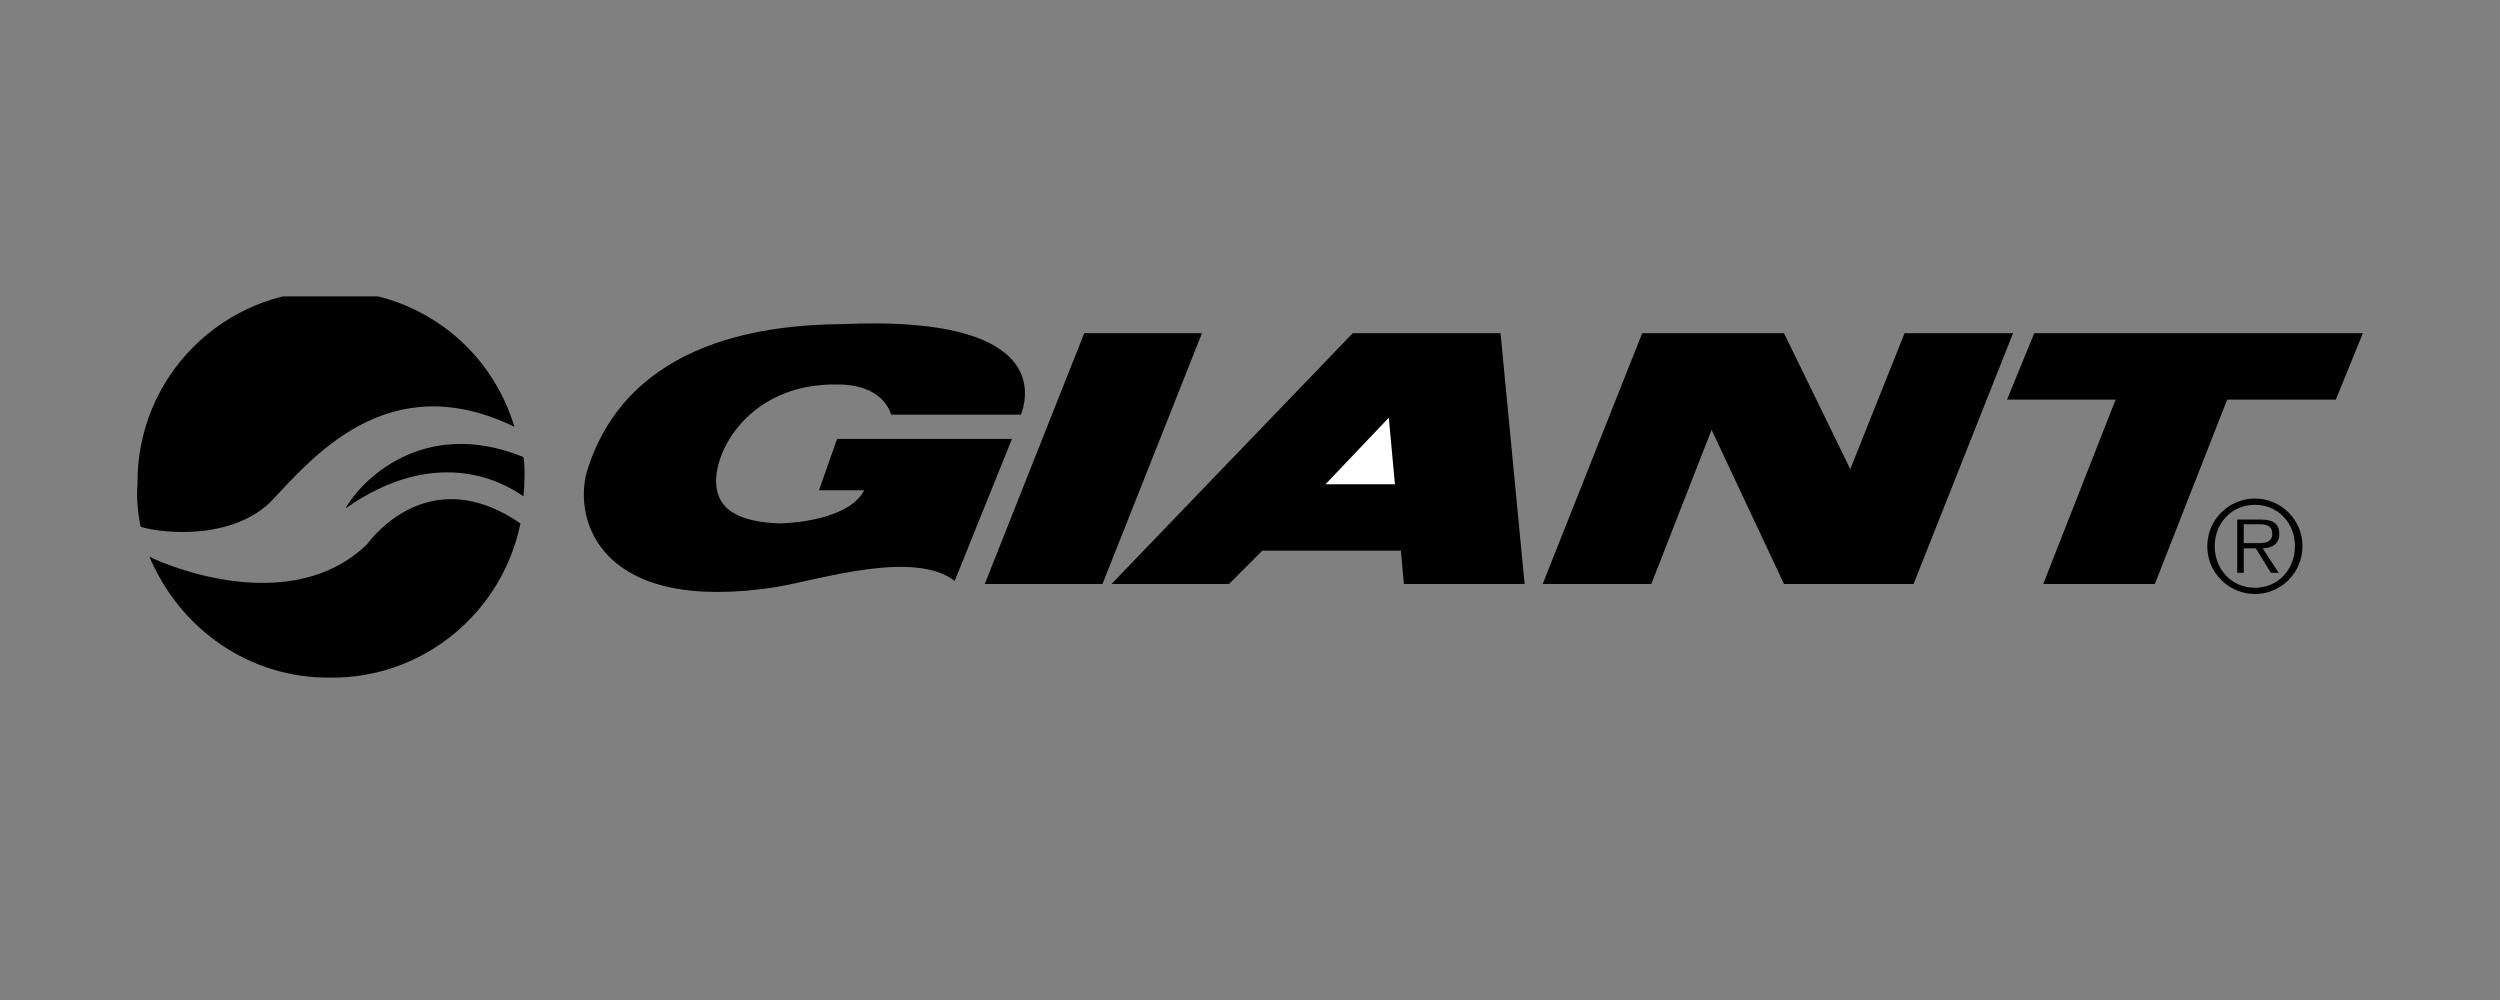
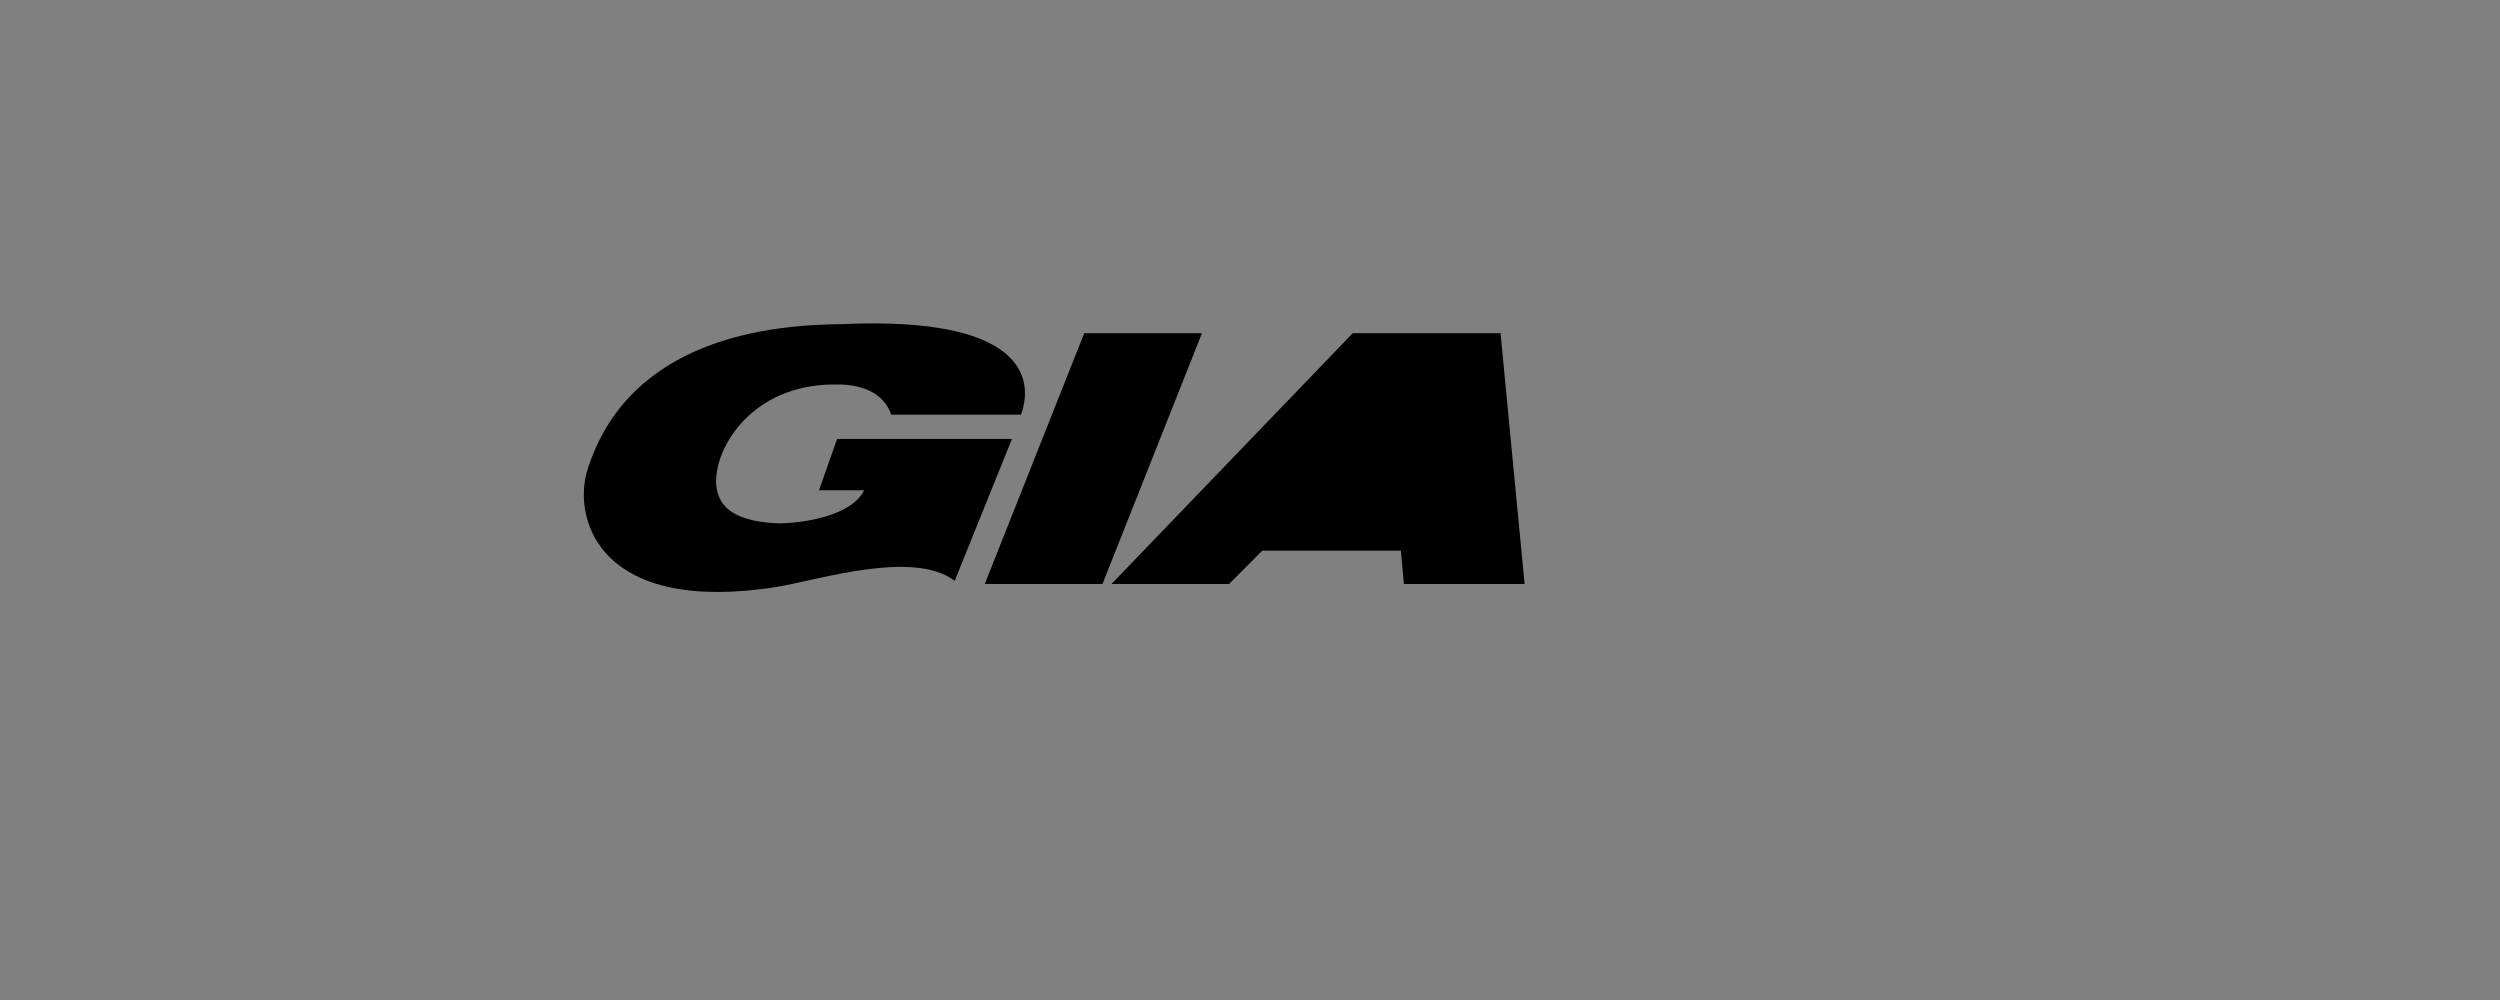
<svg xmlns="http://www.w3.org/2000/svg" width="100" zoomAndPan="magnify" viewBox="0 0 75 30" height="40" preserveAspectRatio="xMidYMid meet" version="1.2">
  <rect x="0" y="0" width="75" height="30" fill="#808080" stroke="none" />
  <defs>
    <clipPath id="4f097fc186">
-       <path d="M 10 9 L 70.887 9 L 70.887 18 L 10 18 Z M 10 9 " />
-     </clipPath>
+       </clipPath>
    <clipPath id="614af2bbda">
      <path d="M 4.113 8.891 L 70 8.891 L 70 20.332 L 4.113 20.332 Z M 4.113 8.891 " />
    </clipPath>
  </defs>
  <g id="f456598b14">
    <path style=" stroke:none;fill-rule:nonzero;fill:#000000;fill-opacity:1;" d="M 26.738 12.441 L 30.629 12.441 C 31.027 11.355 30.715 9.484 25.293 9.723 C 23.223 9.742 18.844 10.082 17.602 14.164 C 17.203 15.633 18.023 18.438 23.301 17.609 C 24.582 17.391 27.41 16.484 28.641 17.426 L 30.359 13.168 L 25.113 13.168 L 24.57 14.707 L 25.926 14.707 C 25.629 15.32 24.582 15.66 23.395 15.703 C 22.262 15.66 21.387 15.352 21.492 14.254 C 21.613 13.141 22.773 11.496 25.113 11.535 C 25.797 11.527 26.504 11.754 26.738 12.441 Z M 32.527 9.996 L 36.059 9.996 L 33.074 17.52 L 29.543 17.52 Z M 33.344 17.52 L 40.582 9.996 L 45.016 9.996 L 45.738 17.52 L 42.117 17.52 L 42.027 16.52 L 37.867 16.52 L 36.871 17.52 Z M 33.344 17.52 " />
-     <path style=" stroke:none;fill-rule:nonzero;fill:#ffffff;fill-opacity:1;" d="M 39.766 14.527 L 41.848 14.527 L 41.664 12.531 Z M 39.766 14.527 " />
    <g clip-rule="nonzero" clip-path="url(#4f097fc186)">
-       <path style=" stroke:none;fill-rule:nonzero;fill:#000000;fill-opacity:1;" d="M 46.281 17.52 L 49.266 9.996 L 53.52 9.996 L 55.508 14.074 L 57.137 9.996 L 60.391 9.996 L 57.406 17.52 L 53.52 17.52 L 51.348 12.895 L 49.539 17.52 Z M 61.027 9.996 L 60.211 11.988 L 63.469 11.988 L 61.297 17.52 L 64.645 17.52 L 66.816 11.988 L 70.074 11.988 L 70.887 9.996 Z M 15.703 14.891 C 14.996 14.387 13.02 13.395 10.367 15.25 C 10.758 14.527 12.621 12.461 15.703 13.711 C 15.762 14.047 15.734 14.586 15.703 14.891 Z M 15.703 14.891 " />
-     </g>
+       </g>
    <g clip-rule="nonzero" clip-path="url(#614af2bbda)">
-       <path style=" stroke:none;fill-rule:nonzero;fill:#000000;fill-opacity:1;" d="M 15.434 12.805 C 11.621 10.953 9.344 13.766 8.105 15.07 C 6.801 16.312 4.535 15.934 4.215 15.797 C 4.137 15.367 4.09 14.953 4.125 14.527 C 4.09 11.309 6.695 8.699 9.914 8.727 C 10.531 8.719 11.137 8.812 11.723 9 C 12.312 9.191 12.855 9.473 13.355 9.84 C 13.852 10.207 14.277 10.645 14.633 11.152 C 14.988 11.66 15.254 12.211 15.434 12.805 Z M 15.613 15.703 C 13.246 14.074 11.578 15.578 11 16.34 C 8.723 18.523 5.008 16.969 4.484 16.703 C 5.395 18.863 7.477 20.355 9.914 20.328 C 12.727 20.355 15.074 18.352 15.613 15.703 Z M 67.648 17.82 C 68.438 17.82 69.074 17.176 69.074 16.383 C 69.074 15.598 68.438 14.957 67.648 14.957 C 66.859 14.957 66.219 15.598 66.219 16.383 C 66.219 16.574 66.254 16.758 66.324 16.934 C 66.398 17.109 66.504 17.266 66.637 17.398 C 66.77 17.535 66.926 17.637 67.102 17.711 C 67.277 17.785 67.461 17.82 67.648 17.82 Z M 67.648 17.633 C 66.953 17.633 66.441 17.086 66.441 16.383 C 66.441 15.691 66.953 15.145 67.648 15.145 C 68.344 15.145 68.848 15.691 68.848 16.383 C 68.848 17.086 68.344 17.633 67.648 17.633 Z M 67.879 16.449 C 68.16 16.441 68.379 16.324 68.379 16.012 C 68.379 15.746 68.238 15.586 67.816 15.586 L 67.117 15.586 L 67.117 17.184 L 67.312 17.184 L 67.312 16.449 L 67.672 16.449 L 68.129 17.184 L 68.363 17.184 Z M 67.312 16.293 L 67.312 15.727 L 67.77 15.727 C 67.965 15.727 68.168 15.758 68.168 16.008 C 68.168 16.332 67.836 16.293 67.613 16.293 Z M 67.312 16.293 " />
-     </g>
+       </g>
  </g>
</svg>